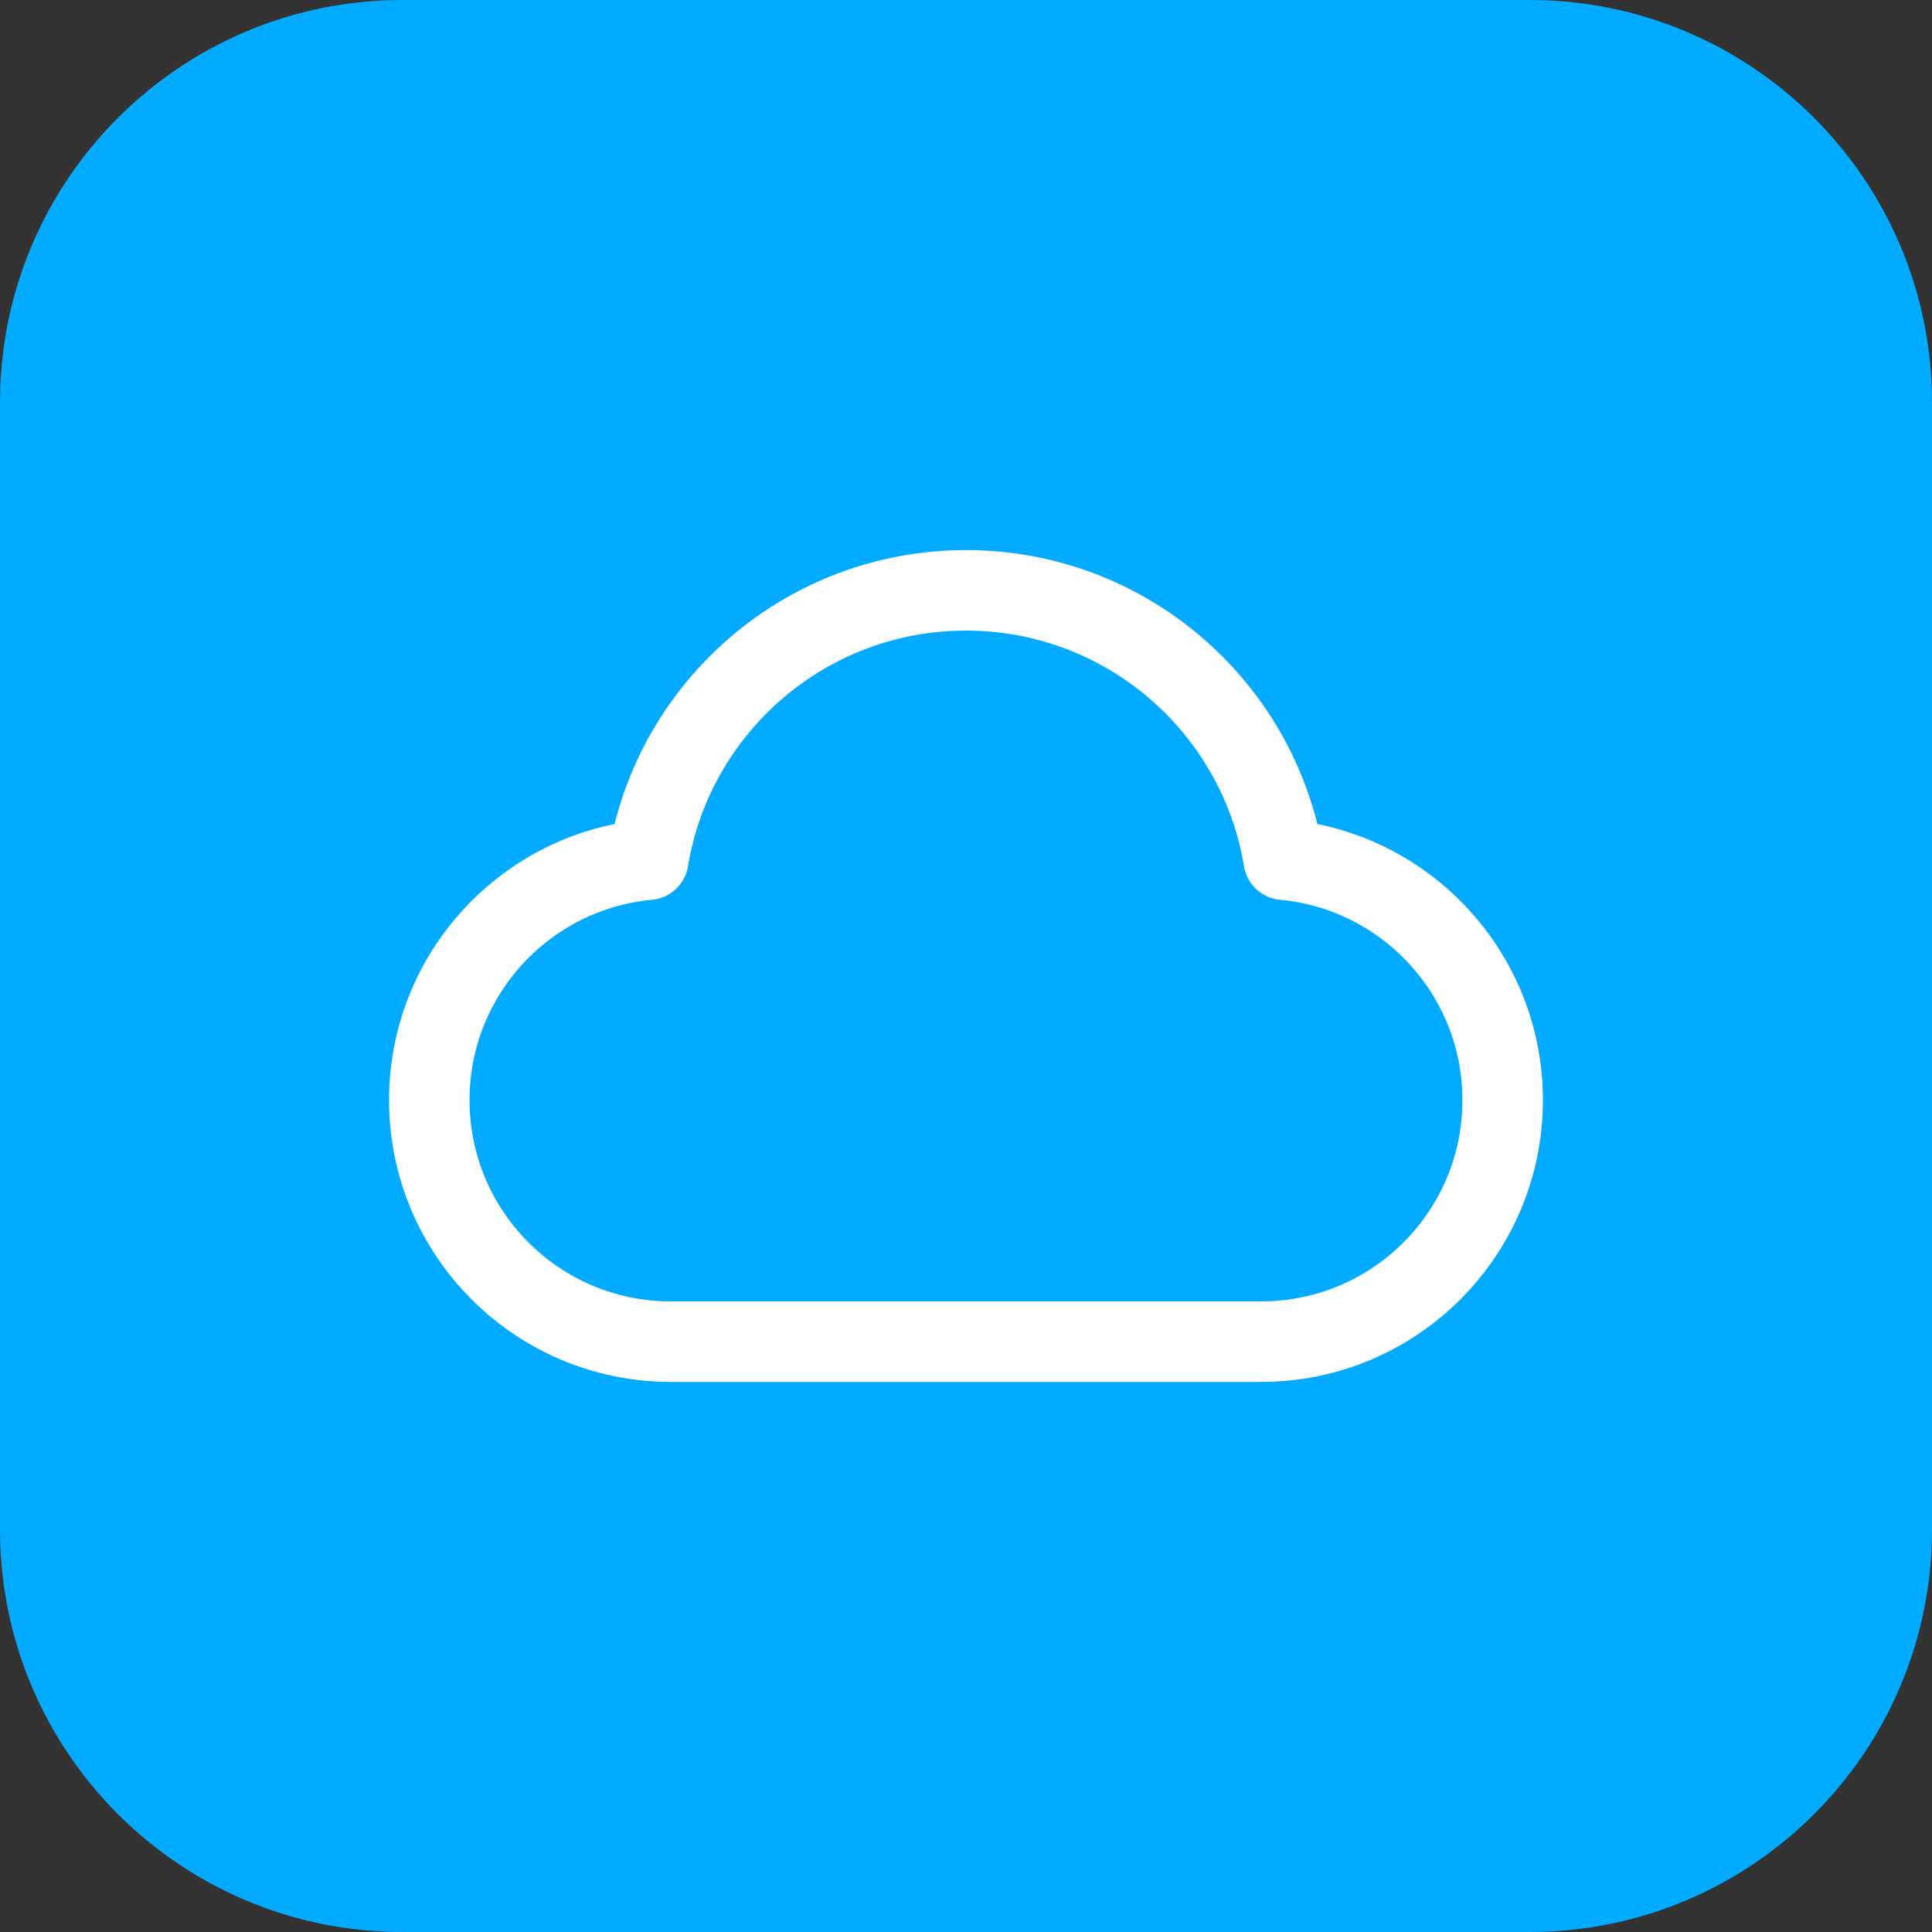
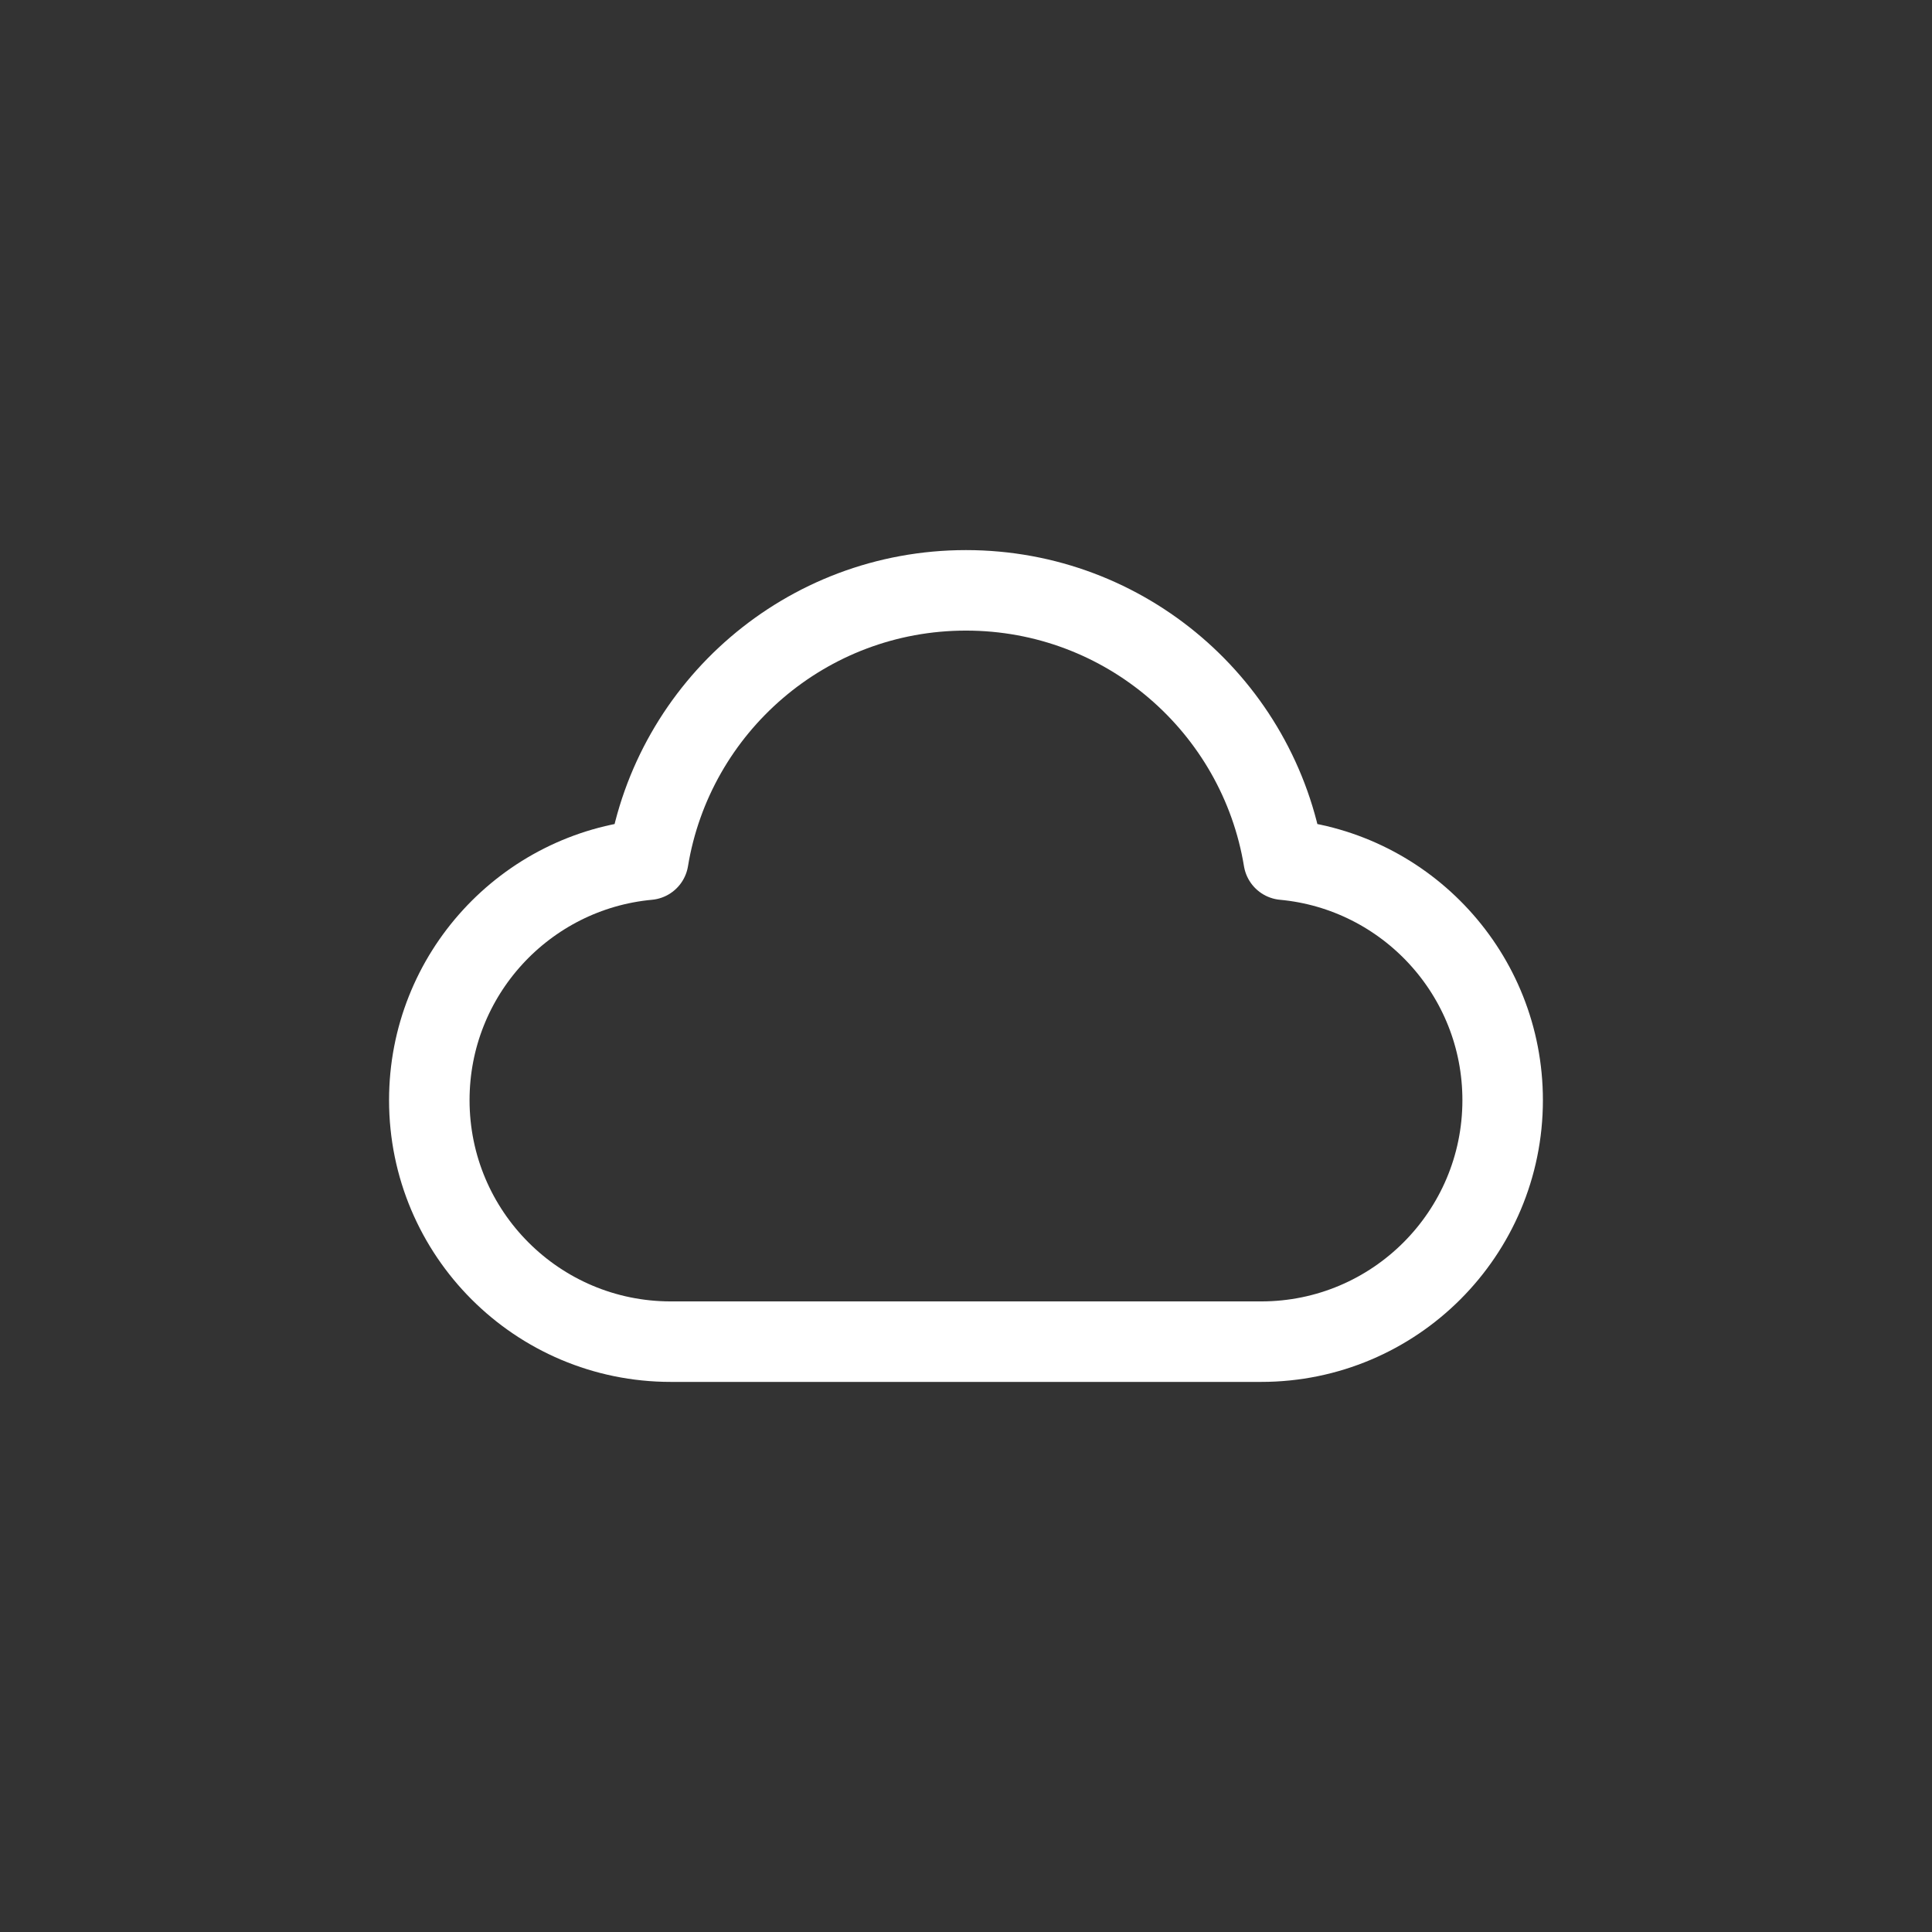
<svg xmlns="http://www.w3.org/2000/svg" width="48" height="48" viewBox="0 0 48 48" fill="none">
  <rect x="0" y="0" width="48" height="48" fill="#333333" stroke="none" />
-   <path d="M0 10C0 4.477 4.477 0 10 0H38C43.523 0 48 4.477 48 10V38C48 43.523 43.523 48 38 48H10C4.477 48 0 43.523 0 38V10Z" fill="#02ABFF" />
  <path d="M16.666 33.333C13.352 33.333 10.666 30.647 10.666 27.333C10.666 24.209 13.055 21.642 16.106 21.359C16.73 17.563 20.026 14.667 23.999 14.667C27.972 14.667 31.269 17.563 31.893 21.359C34.944 21.642 37.333 24.209 37.333 27.333C37.333 30.647 34.646 33.333 31.333 33.333C25.48 33.333 21.79 33.333 16.666 33.333Z" stroke="white" stroke-width="2" stroke-linecap="round" stroke-linejoin="round" />
</svg>